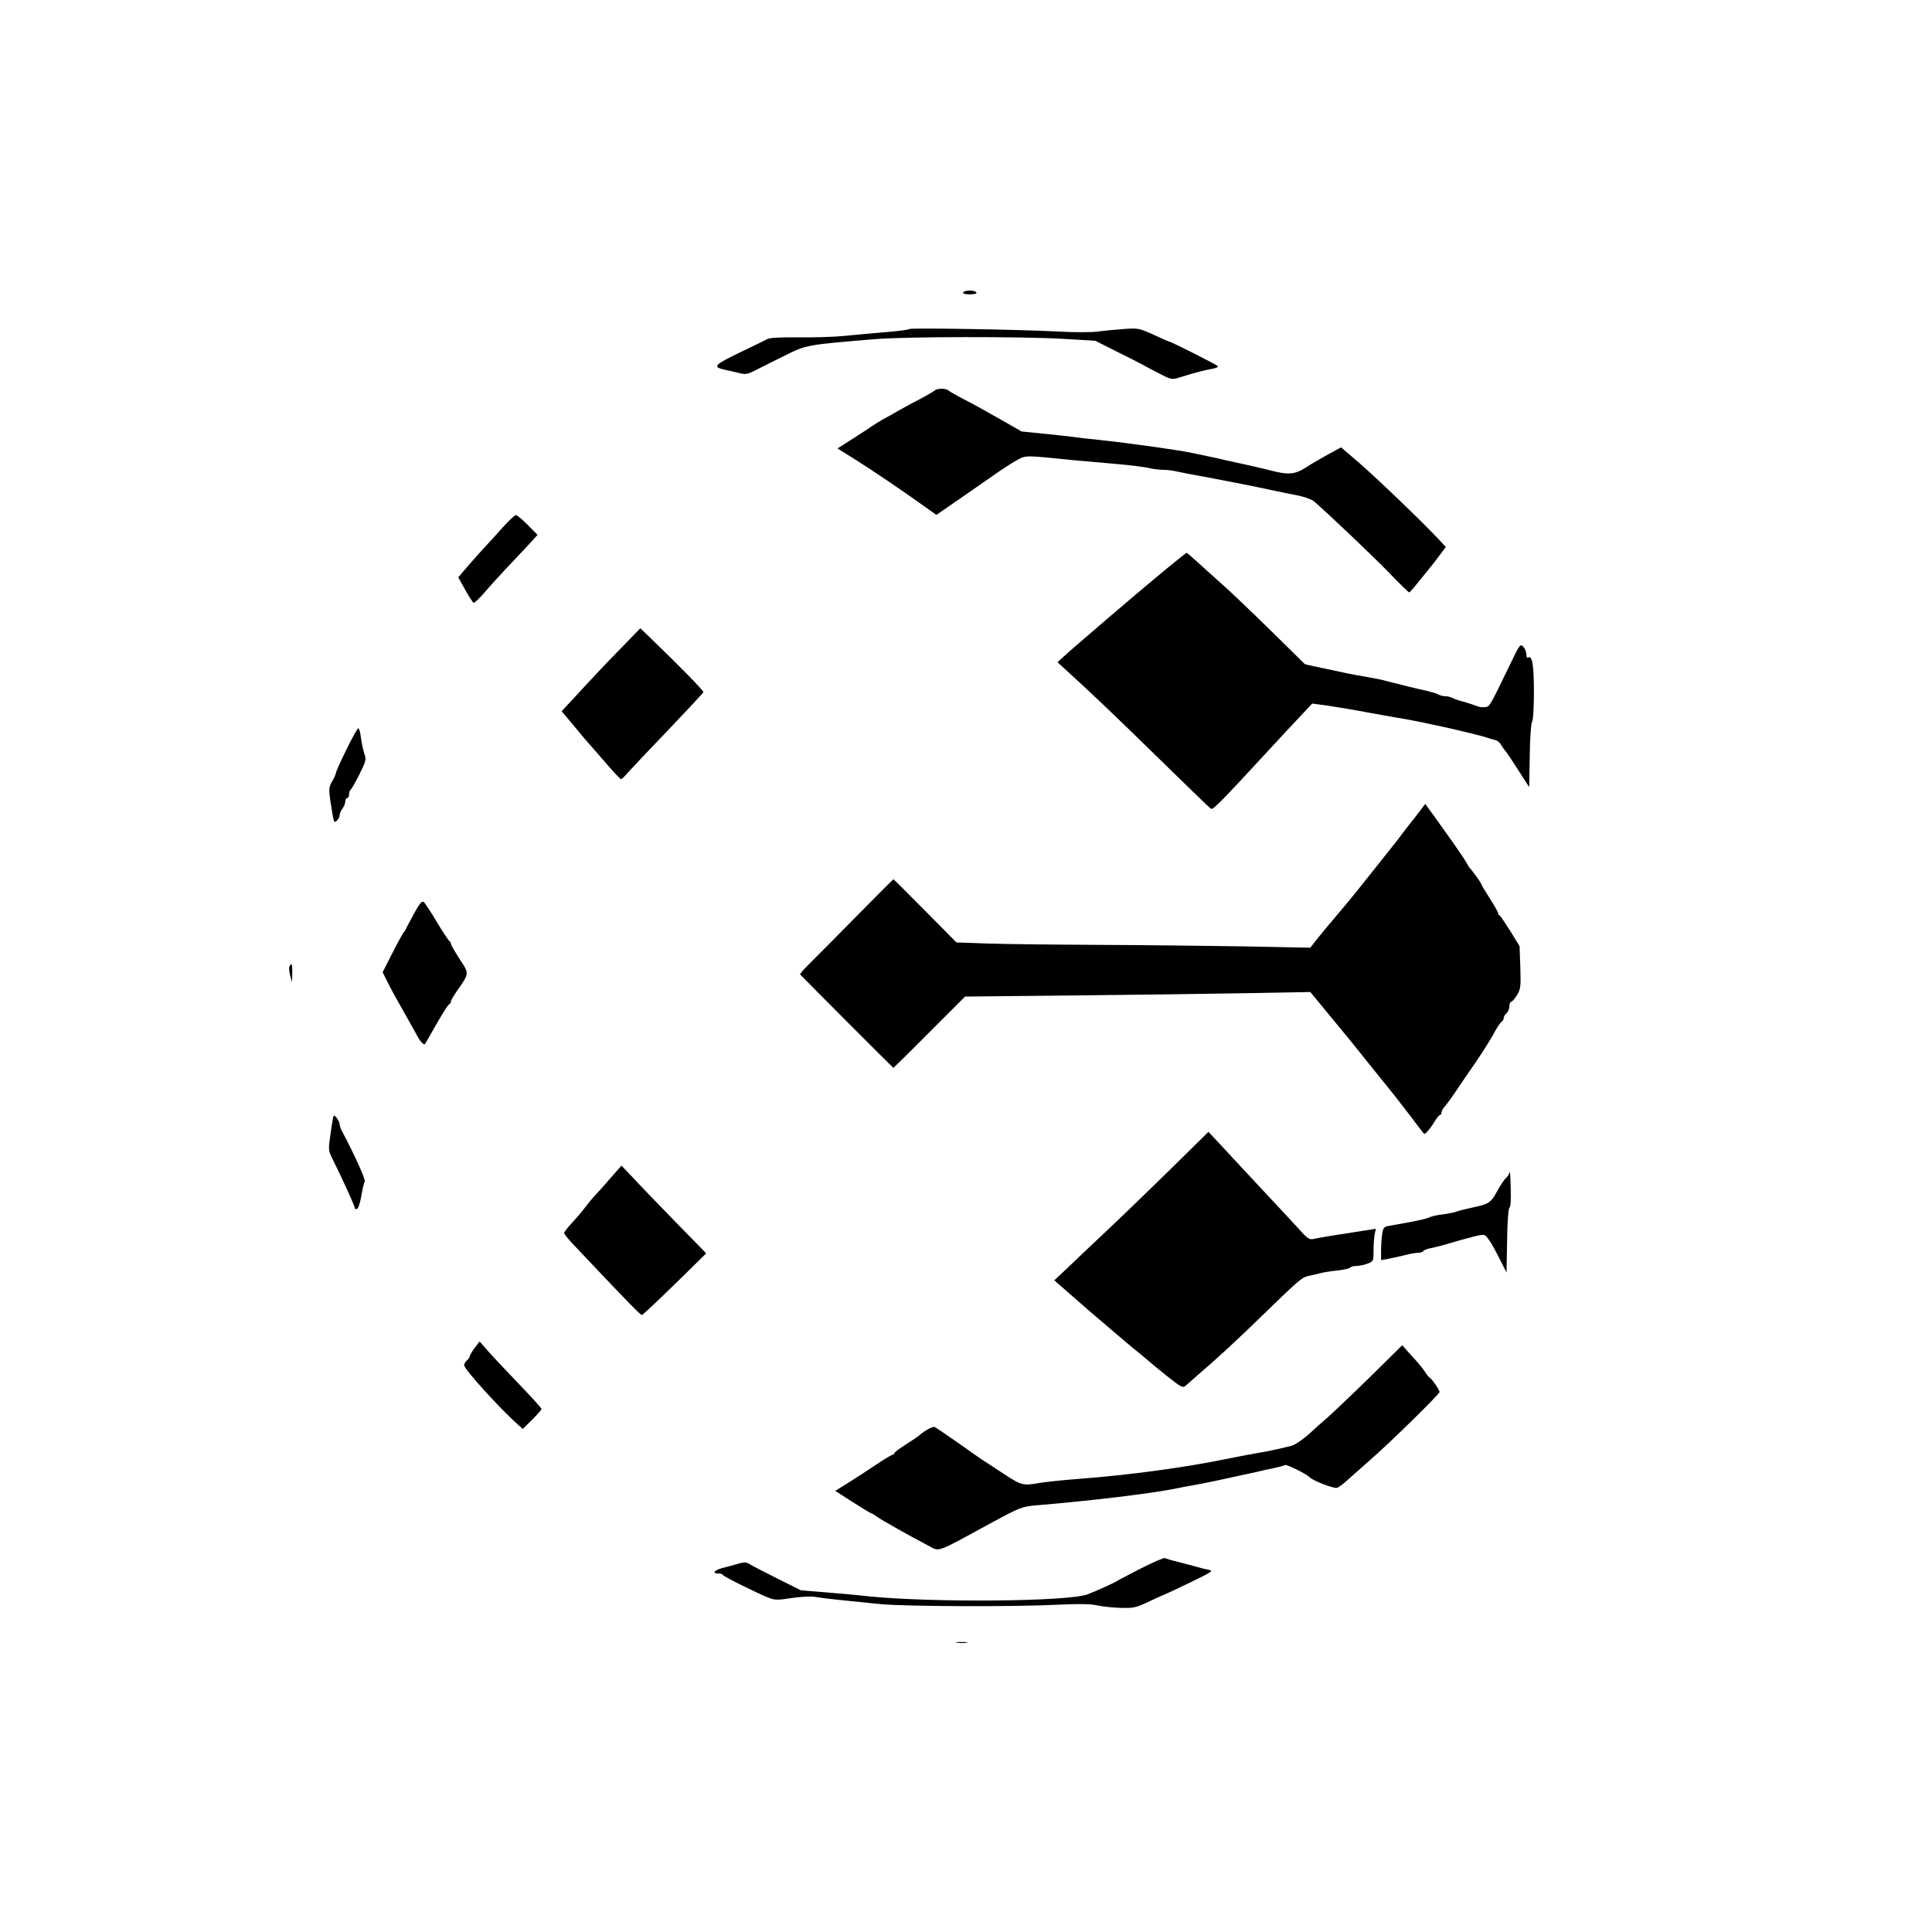
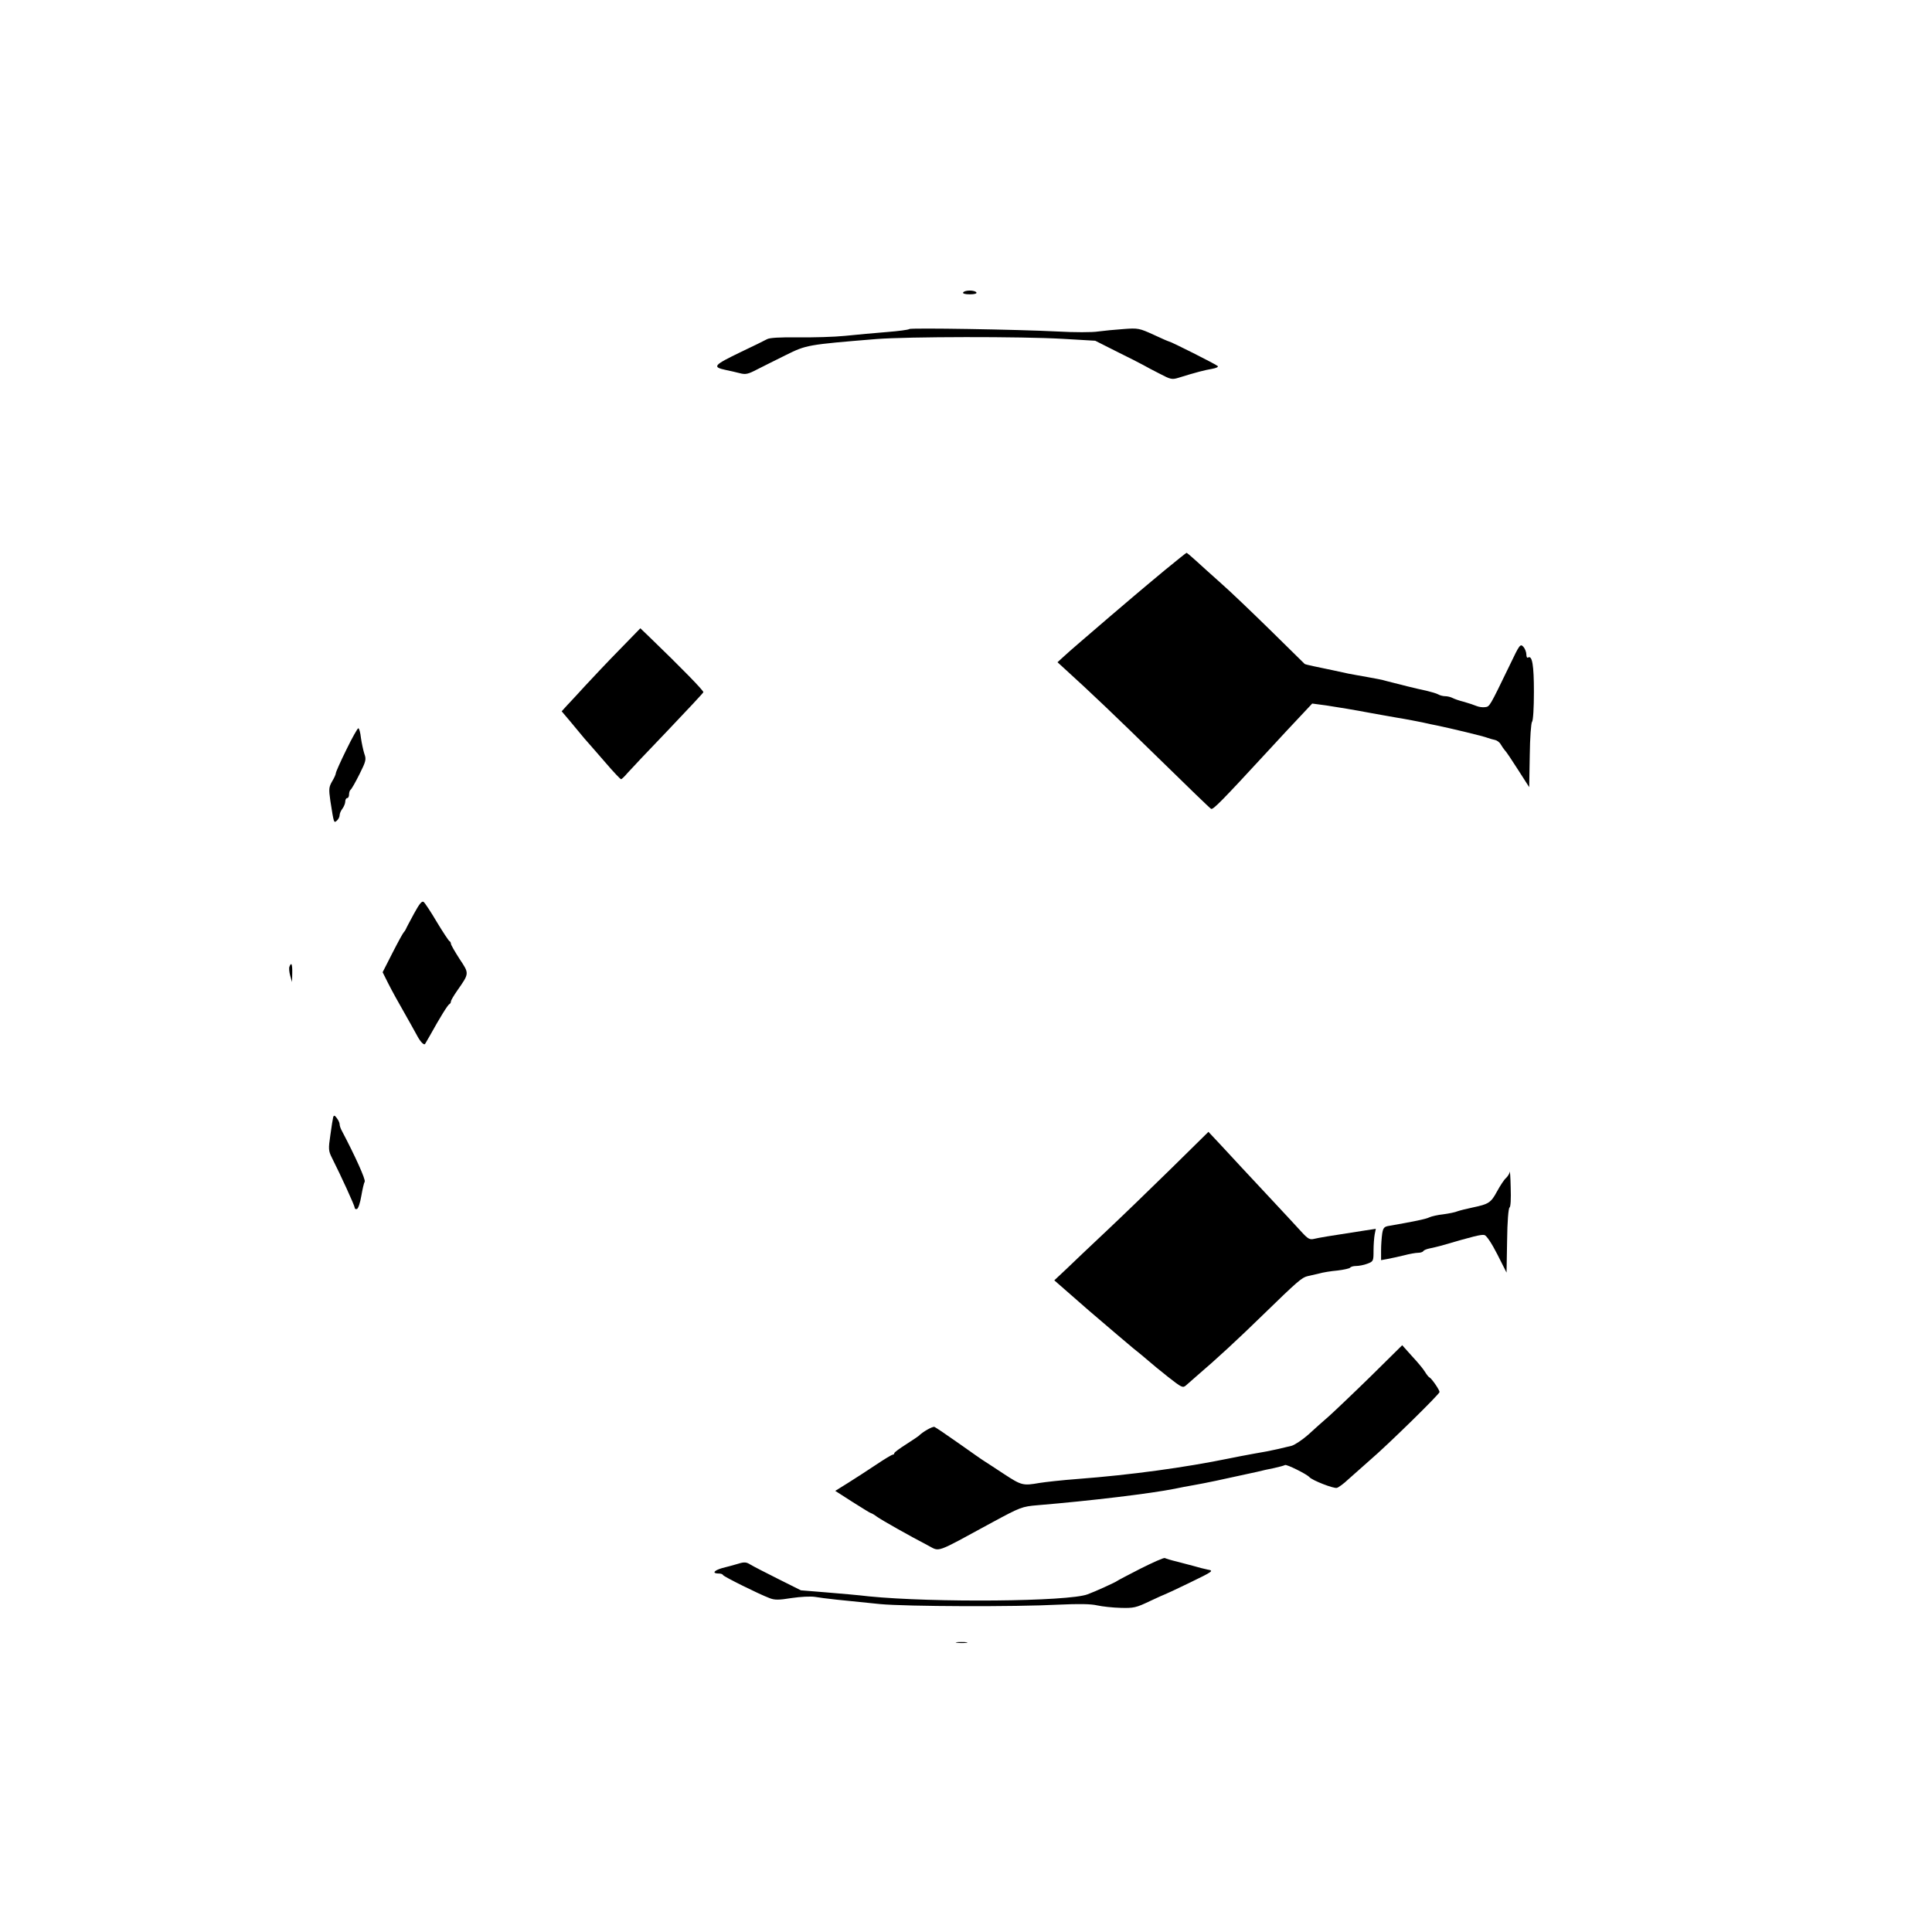
<svg xmlns="http://www.w3.org/2000/svg" version="1.0" width="1024pt" height="1024pt" viewBox="0 0 1024 1024" preserveAspectRatio="xMidYMid meet">
  <g transform="translate(0,1024) scale(0.1,-0.1)" fill="#000000" stroke="none">
    <path d="M5105 8690 c-4 -6 10 -10 35 -10 25 0 39 4 35 10 -3 6 -19 10 -35 10 -16 0 -32 -4 -35 -10z" />
    <path d="M4819 8496 c-3 -4 -57 -11 -120 -16 -63 -5 -161 -14 -219 -20 -58 -6 -170 -9 -250 -8 -97 1 -152 -2 -165 -10 -11 -6 -73 -37 -137 -67 -147 -71 -155 -80 -81 -96 21 -4 54 -12 74 -17 31 -8 44 -5 90 19 30 15 99 50 154 77 109 54 114 55 480 85 165 13 767 14 990 1 l170 -10 115 -58 c63 -31 126 -63 140 -71 14 -8 53 -29 87 -46 57 -30 65 -32 100 -21 90 28 140 41 177 47 22 4 35 10 30 15 -9 9 -249 130 -258 130 -2 0 -40 16 -82 36 -75 34 -82 36 -159 30 -44 -3 -105 -9 -135 -13 -30 -5 -127 -5 -215 0 -216 11 -779 20 -786 13z" />
-     <path d="M4955 8171 c-6 -5 -39 -25 -75 -44 -36 -18 -87 -46 -115 -62 -27 -16 -65 -37 -84 -47 -19 -11 -44 -26 -55 -34 -12 -8 -58 -39 -104 -68 l-83 -53 93 -58 c91 -57 233 -153 365 -247 l66 -47 96 66 c53 37 141 98 196 136 55 39 118 80 140 91 43 23 40 23 295 -3 52 -5 154 -14 225 -20 72 -6 149 -16 172 -21 23 -6 58 -10 77 -10 20 0 55 -4 78 -10 24 -5 68 -14 98 -19 105 -19 321 -61 415 -82 22 -5 73 -15 113 -23 40 -7 82 -22 95 -32 66 -56 305 -283 396 -376 57 -60 107 -108 110 -108 3 1 23 22 43 48 21 26 48 59 60 74 13 15 38 48 57 73 l34 46 -39 42 c-84 90 -324 320 -417 401 l-99 85 -66 -36 c-37 -20 -90 -51 -118 -69 -59 -39 -94 -42 -188 -18 -33 9 -92 22 -131 31 -38 8 -88 19 -110 24 -22 6 -60 14 -85 19 -25 5 -67 14 -95 20 -78 16 -326 51 -495 69 -52 5 -111 12 -130 15 -19 3 -89 10 -155 17 l-120 12 -105 60 c-58 33 -143 81 -190 105 -47 24 -89 48 -94 53 -13 12 -59 11 -71 0z" />
-     <path d="M2664 7444 c-32 -36 -72 -80 -89 -98 -16 -17 -56 -61 -88 -98 l-58 -68 36 -65 c20 -36 40 -67 45 -70 4 -2 31 23 61 58 29 34 81 91 115 127 34 36 85 90 113 120 l50 55 -52 53 c-28 28 -56 52 -63 52 -6 0 -37 -30 -70 -66z" />
    <path d="M6175 7219 c-60 -50 -132 -110 -160 -134 -27 -23 -88 -75 -135 -115 -156 -134 -204 -175 -240 -208 l-35 -32 35 -32 c141 -128 267 -248 502 -478 149 -146 273 -266 277 -267 11 -5 52 36 301 306 63 69 142 153 175 188 l60 64 75 -10 c71 -11 139 -22 240 -41 25 -5 86 -15 135 -24 50 -8 110 -20 135 -25 25 -6 59 -13 75 -16 73 -15 252 -58 270 -66 11 -4 29 -9 39 -11 10 -2 24 -12 30 -23 6 -10 16 -25 22 -32 7 -6 38 -53 70 -103 l59 -92 3 168 c1 93 7 173 12 178 6 6 10 75 10 159 0 142 -9 195 -31 182 -5 -4 -9 4 -9 16 0 12 -7 31 -16 41 -16 17 -20 12 -71 -95 -109 -225 -107 -222 -132 -225 -13 -2 -33 1 -45 6 -12 5 -41 15 -66 22 -25 6 -53 16 -62 21 -10 5 -27 9 -38 9 -11 0 -28 4 -38 10 -9 5 -37 13 -62 19 -49 10 -153 36 -210 51 -19 6 -64 15 -100 21 -36 6 -83 15 -105 19 -41 9 -105 23 -183 39 -23 5 -45 10 -47 12 -2 2 -84 83 -182 179 -98 96 -216 209 -263 250 -46 41 -105 94 -131 118 -25 23 -48 42 -50 42 -2 0 -53 -41 -114 -91z" />
    <path d="M3285 6798 c-61 -62 -141 -147 -179 -188 -38 -41 -82 -90 -99 -107 l-30 -33 44 -52 c24 -29 51 -61 59 -71 8 -10 24 -29 35 -41 11 -12 54 -62 95 -109 41 -48 78 -87 82 -87 3 0 19 15 34 33 15 17 111 119 213 225 102 107 187 198 189 203 3 7 -115 128 -285 292 l-49 47 -109 -112z" />
    <path d="M1836 6267 c-31 -63 -56 -119 -56 -125 0 -6 -9 -26 -20 -44 -17 -30 -18 -40 -9 -103 19 -120 18 -118 34 -105 8 7 15 20 15 29 0 9 7 25 15 35 8 11 15 28 15 38 0 10 5 18 10 18 6 0 10 9 10 19 0 11 4 22 8 25 5 3 26 40 47 82 35 70 37 79 26 109 -6 19 -14 56 -18 84 -3 28 -9 51 -14 51 -4 0 -33 -51 -63 -113z" />
-     <path d="M7520 5934 c-19 -25 -39 -50 -45 -57 -5 -7 -23 -30 -40 -52 -16 -22 -35 -47 -42 -55 -6 -8 -60 -76 -120 -151 -59 -75 -128 -160 -153 -189 -103 -122 -116 -138 -145 -174 l-30 -39 -350 7 c-192 3 -539 7 -770 8 -231 1 -496 4 -588 7 l-168 6 -166 168 c-91 92 -166 167 -168 167 -1 0 -91 -91 -201 -202 -109 -111 -221 -223 -248 -250 -27 -27 -47 -50 -45 -53 40 -42 492 -495 494 -495 1 0 88 85 191 189 l189 189 585 6 c322 3 734 9 915 12 l330 6 80 -97 c131 -158 145 -176 253 -311 57 -71 111 -138 120 -149 9 -11 45 -58 81 -105 35 -47 66 -87 68 -89 5 -7 36 29 58 67 11 17 23 32 27 32 4 0 8 6 8 13 0 7 8 22 18 33 9 10 37 48 61 84 24 36 72 106 106 155 34 50 75 115 91 145 16 30 35 59 41 63 7 4 13 14 13 21 0 8 7 19 15 26 8 7 15 23 15 36 0 13 4 24 9 24 5 0 19 16 31 35 20 32 21 46 18 148 l-4 112 -49 80 c-28 44 -53 82 -57 83 -5 2 -8 8 -8 13 0 5 -20 40 -45 79 -25 39 -45 73 -45 76 0 5 -50 75 -61 84 -3 3 -8 12 -12 20 -6 13 -64 99 -115 169 -9 13 -37 52 -62 87 l-46 63 -34 -45z" />
    <path d="M2194 5397 c-21 -39 -41 -76 -43 -82 -2 -5 -7 -12 -10 -15 -4 -3 -31 -52 -60 -109 l-53 -104 28 -56 c26 -51 42 -80 122 -221 14 -25 30 -54 36 -65 16 -29 34 -46 39 -38 3 5 14 24 25 43 56 101 96 165 104 168 4 2 8 8 8 14 0 6 15 31 33 57 65 93 65 90 13 168 -25 39 -46 75 -46 81 0 6 -4 12 -8 14 -4 2 -34 47 -66 100 -31 53 -63 101 -70 107 -9 8 -22 -7 -52 -62z" />
    <path d="M1534 5116 c-3 -7 -1 -29 4 -47 l10 -34 1 48 c1 47 -5 60 -15 33z" />
    <path d="M1766 4319 c-2 -8 -9 -50 -15 -95 -11 -74 -10 -84 8 -120 49 -97 121 -255 121 -265 0 -6 5 -9 12 -7 7 3 17 33 23 69 6 35 14 70 18 76 6 10 -49 133 -124 275 -5 10 -9 23 -9 30 0 7 -7 22 -15 32 -11 15 -15 16 -19 5z" />
    <path d="M6210 4049 c-107 -105 -262 -255 -345 -333 -82 -77 -178 -168 -213 -202 l-64 -60 183 -160 c102 -87 207 -177 234 -199 28 -22 64 -52 80 -66 17 -15 64 -54 106 -87 73 -57 78 -60 96 -44 10 9 36 32 58 51 100 85 221 197 350 323 181 176 205 197 235 204 14 3 41 9 61 14 20 6 64 13 98 16 34 4 64 11 67 15 3 5 17 9 31 9 15 0 42 5 60 12 32 12 33 14 33 69 0 31 3 70 6 86 l6 30 -59 -9 c-196 -30 -241 -38 -267 -44 -24 -6 -33 -1 -68 37 -22 24 -90 98 -152 164 -62 66 -137 147 -167 179 -30 32 -81 88 -114 123 l-60 64 -195 -192z" />
-     <path d="M3234 3994 c-32 -38 -69 -78 -81 -91 -12 -12 -34 -39 -50 -60 -15 -21 -47 -58 -70 -83 -24 -25 -43 -50 -43 -55 0 -6 28 -40 63 -76 253 -268 341 -359 349 -359 4 0 83 74 175 164 l166 163 -165 169 c-91 93 -192 198 -224 233 l-60 63 -60 -68z" />
    <path d="M8002 4029 c-1 -9 -10 -23 -19 -32 -10 -8 -31 -40 -48 -71 -33 -61 -44 -68 -130 -86 -33 -7 -69 -16 -80 -20 -11 -5 -45 -12 -75 -16 -30 -3 -63 -11 -74 -16 -16 -9 -86 -23 -212 -45 -27 -4 -33 -10 -38 -41 -3 -21 -6 -61 -6 -89 l0 -52 33 6 c17 3 57 12 87 19 30 8 64 14 77 14 12 0 24 4 27 9 3 5 18 11 33 14 16 3 44 10 63 15 171 50 211 60 228 56 11 -3 38 -43 68 -102 l49 -97 3 170 c1 100 7 172 13 175 6 4 8 46 6 106 -1 54 -4 92 -5 83z" />
-     <path d="M2516 3096 c-14 -19 -26 -39 -26 -44 0 -5 -7 -15 -15 -22 -8 -7 -15 -19 -15 -26 0 -21 195 -236 289 -318 l22 -20 49 49 c28 27 50 53 50 57 0 4 -38 47 -84 95 -140 147 -172 181 -209 223 l-35 40 -26 -34z" />
    <path d="M7267 2947 c-91 -89 -191 -184 -222 -212 -31 -27 -82 -72 -112 -100 -31 -27 -70 -53 -87 -58 -17 -4 -51 -12 -76 -18 -25 -6 -81 -17 -125 -24 -44 -8 -102 -19 -130 -25 -235 -48 -517 -87 -805 -109 -80 -6 -170 -16 -201 -21 -86 -15 -94 -14 -187 47 -48 32 -95 62 -104 68 -9 5 -70 48 -135 94 -65 46 -123 85 -130 88 -10 4 -64 -27 -83 -47 -3 -3 -33 -23 -67 -45 -35 -22 -63 -43 -63 -47 0 -5 -4 -8 -8 -8 -5 0 -45 -24 -88 -53 -43 -29 -110 -72 -148 -96 l-69 -43 92 -59 c51 -32 94 -59 97 -59 3 0 18 -8 32 -19 34 -23 165 -97 270 -152 66 -34 32 -46 341 122 150 81 158 84 240 91 288 24 600 62 726 87 28 6 75 15 105 20 57 10 139 27 333 70 23 6 64 15 90 20 27 6 53 13 58 16 8 5 115 -48 129 -64 16 -18 130 -62 146 -57 10 3 37 23 59 44 22 20 74 66 115 102 96 82 370 351 370 362 0 11 -42 72 -53 77 -5 2 -16 16 -25 31 -9 15 -40 52 -69 83 l-51 57 -165 -163z" />
    <path d="M6045 1926 c-66 -34 -122 -63 -125 -66 -5 -5 -116 -56 -155 -70 -100 -39 -819 -45 -1160 -11 -49 6 -151 15 -225 21 l-135 11 -120 60 c-66 33 -132 67 -147 76 -22 14 -33 15 -65 5 -21 -6 -59 -17 -85 -23 -45 -13 -56 -29 -18 -29 10 0 20 -3 22 -8 3 -8 190 -101 246 -122 27 -11 49 -11 117 0 48 7 101 10 126 6 46 -8 142 -18 344 -38 139 -13 718 -15 946 -3 109 5 171 4 205 -4 27 -6 83 -12 124 -13 68 -2 82 1 153 35 43 20 80 37 82 37 2 0 62 28 132 62 126 61 127 63 93 69 -19 4 -51 12 -70 18 -19 5 -60 16 -91 24 -30 7 -59 16 -65 19 -5 3 -63 -23 -129 -56z" />
    <path d="M5073 1533 c15 -2 37 -2 50 0 12 2 0 4 -28 4 -27 0 -38 -2 -22 -4z" />
  </g>
</svg>